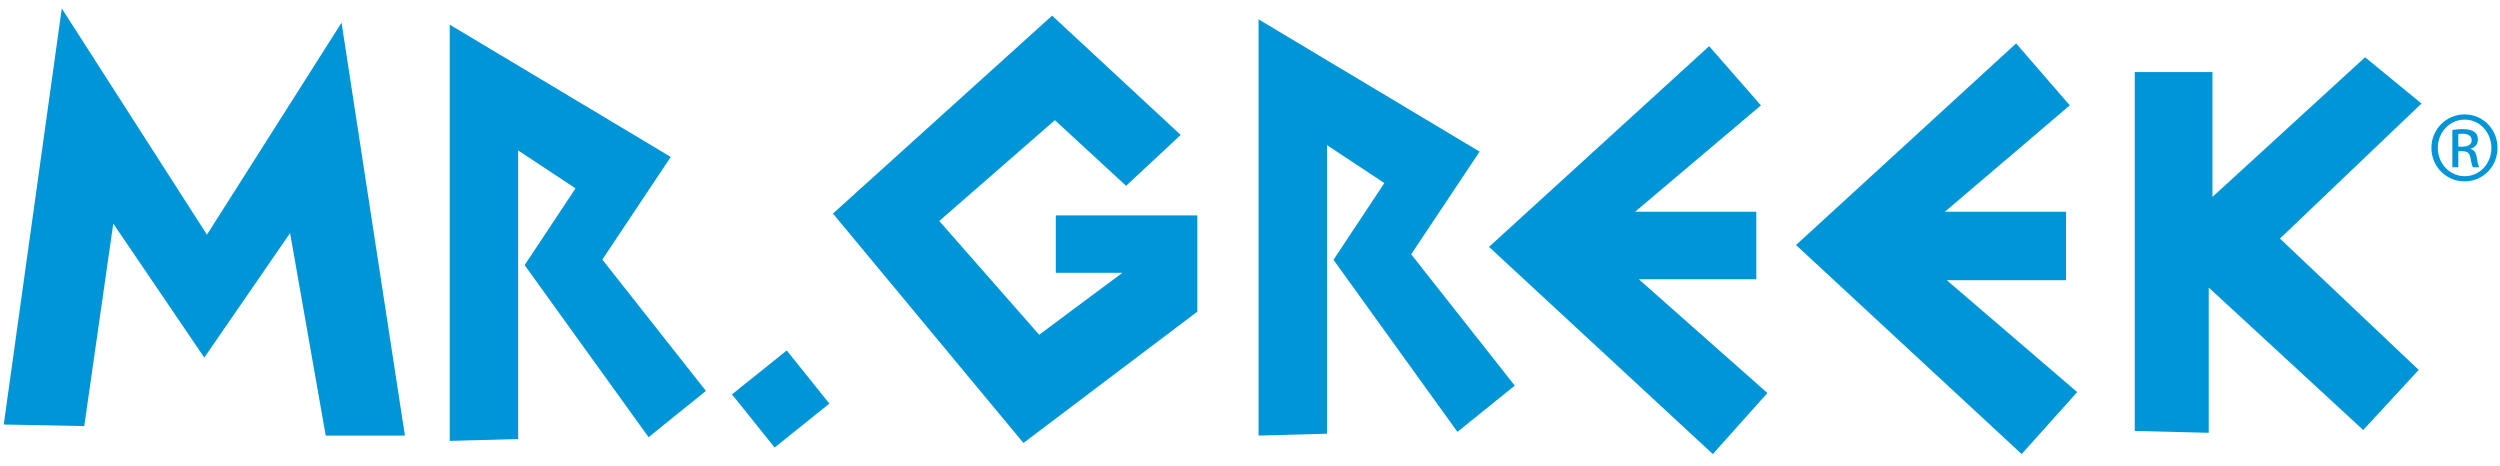
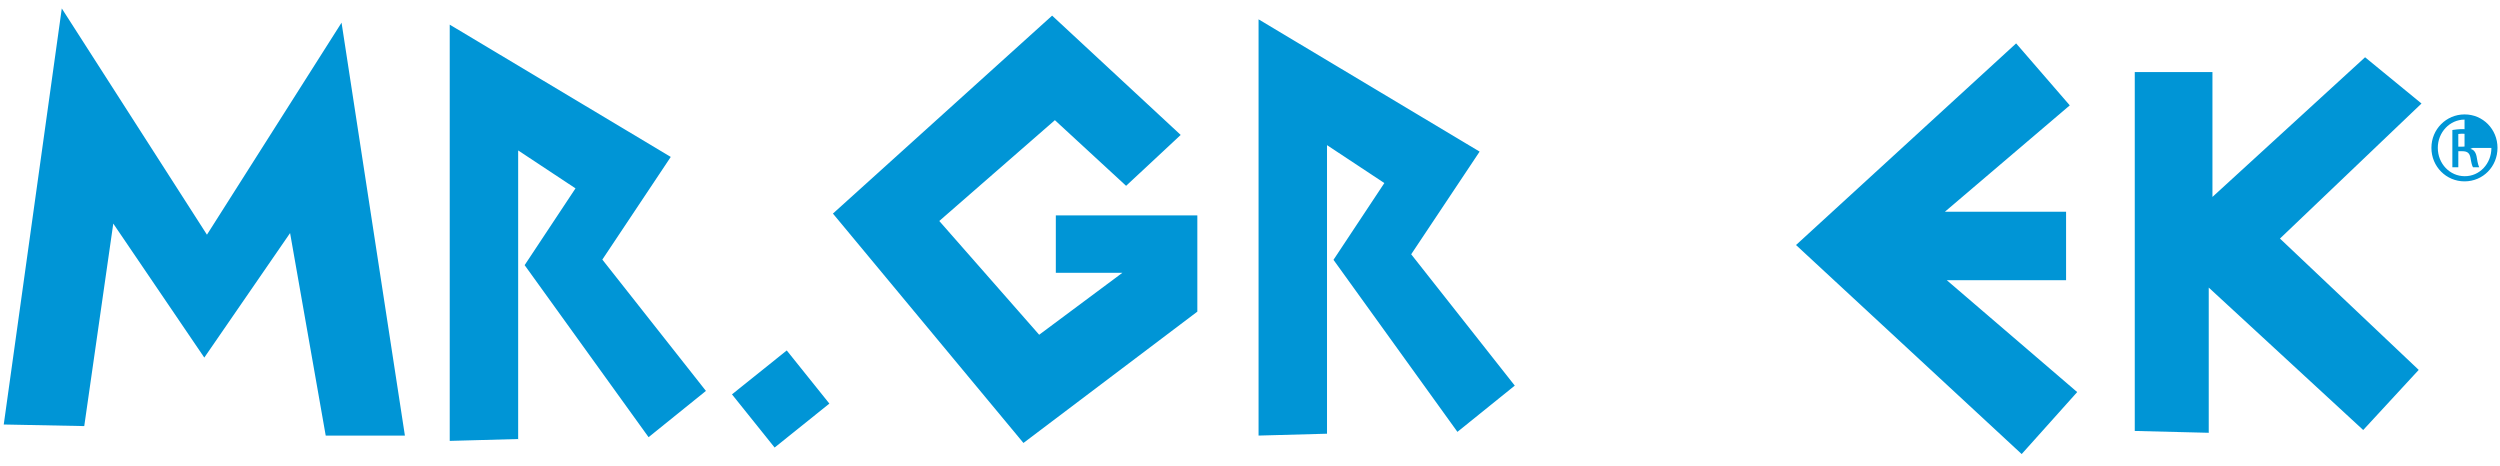
<svg xmlns="http://www.w3.org/2000/svg" version="1.1" id="Layer_1" x="0px" y="0px" viewBox="0 0 2000 373" style="enable-background:new 0 0 2000 373;" xml:space="preserve">
  <style type="text/css"> .st0{fill:#0095D6;} </style>
  <g>
    <g>
      <polygon class="st0" points="3,339.6 49.43,6.75 165.56,187.76 273.24,18.14 323.92,348.46 260.57,348.46 232.07,186.45 163.44,286.07 90.62,178.87 67.4,340.87 " />
    </g>
    <g>
      <polygon class="st0" points="900.88,148.66 944.55,107.95 841.69,12.5 666.34,170.86 818.76,354.37 957.87,249.31 957.87,172.33 844.66,172.33 844.66,218.22 897.94,218.22 831.34,267.8 751.42,176.79 843.91,96.13 " />
    </g>
    <g>
      <polygon class="st0" points="1006.85,348.46 1006.85,15.47 1183.69,121.29 1128.95,203.43 1211.82,308.49 1165.94,345.49 1066.79,207.86 1107.48,146.44 1061.61,116.11 1061.61,346.97 " />
    </g>
    <g>
      <polygon class="st0" points="359.78,352.71 359.78,19.72 536.61,125.54 481.87,207.67 564.74,312.73 518.86,349.74 419.71,212.11 460.4,150.69 414.53,120.35 414.53,351.22 " />
    </g>
    <g>
-       <polygon class="st0" points="1370.27,363.25 1191.2,197.5 1367.32,36.93 1408.75,84.29 1308.12,169.37 1405.04,169.37 1405.04,223.4 1311.07,223.4 1413.92,314.42 " />
-     </g>
+       </g>
    <g>
      <polygon class="st0" points="1617.34,363.25 1436.81,196.02 1612.9,34.71 1655.82,84.29 1555.94,169.37 1652.86,169.37 1652.86,224.14 1557.41,224.14 1661.75,313.67 " />
    </g>
    <g>
      <polygon class="st0" points="1707.81,344.76 1707.81,57.65 1769.96,57.65 1769.96,157.54 1892.06,45.81 1937.2,82.81 1823.97,190.85 1934.97,295.92 1890.57,344.01 1766.99,230.06 1766.99,346.23 " />
    </g>
    <g>
-       <path class="st0" d="M1966.64,117.31h3.45c3.91,0,7.25-1.42,7.25-5.11c0-2.61-1.91-5.24-7.25-5.24c-1.55,0-2.63,0.12-3.45,0.25 V117.31z M1966.64,133.82h-4.75V104c2.49-0.35,4.87-0.72,8.43-0.72c4.52,0,7.48,0.97,9.27,2.26c1.78,1.3,2.73,3.32,2.73,6.18 c0,3.92-2.61,6.3-5.81,7.25v0.23c2.61,0.47,4.4,2.86,4.99,7.25c0.71,4.64,1.42,6.41,1.9,7.36h-4.99c-0.71-0.95-1.42-3.68-2.03-7.6 c-0.7-3.8-2.61-5.23-6.41-5.23h-3.32V133.82z M1971.63,95.68c-11.77,0-21.39,10.1-21.39,22.58c0,12.71,9.62,22.69,21.5,22.69 c11.89,0.12,21.38-9.99,21.38-22.58c0-12.6-9.49-22.7-21.38-22.7H1971.63z M1971.74,91.53c14.61,0,26.26,11.87,26.26,26.73 c0,15.08-11.64,26.83-26.37,26.83c-14.61,0-26.5-11.75-26.5-26.83c0-14.86,11.88-26.73,26.5-26.73H1971.74z" />
+       <path class="st0" d="M1966.64,117.31h3.45c3.91,0,7.25-1.42,7.25-5.11c0-2.61-1.91-5.24-7.25-5.24c-1.55,0-2.63,0.12-3.45,0.25 V117.31z M1966.64,133.82h-4.75V104c2.49-0.35,4.87-0.72,8.43-0.72c4.52,0,7.48,0.97,9.27,2.26c1.78,1.3,2.73,3.32,2.73,6.18 c0,3.92-2.61,6.3-5.81,7.25v0.23c2.61,0.47,4.4,2.86,4.99,7.25c0.71,4.64,1.42,6.41,1.9,7.36h-4.99c-0.71-0.95-1.42-3.68-2.03-7.6 c-0.7-3.8-2.61-5.23-6.41-5.23h-3.32V133.82z M1971.63,95.68c-11.77,0-21.39,10.1-21.39,22.58c0,12.71,9.62,22.69,21.5,22.69 c11.89,0.12,21.38-9.99,21.38-22.58H1971.63z M1971.74,91.53c14.61,0,26.26,11.87,26.26,26.73 c0,15.08-11.64,26.83-26.37,26.83c-14.61,0-26.5-11.75-26.5-26.83c0-14.86,11.88-26.73,26.5-26.73H1971.74z" />
    </g>
    <g>
      <polygon class="st0" points="619.69,358.03 585.58,315.49 629.4,280.36 663.5,322.88 " />
    </g>
  </g>
</svg>